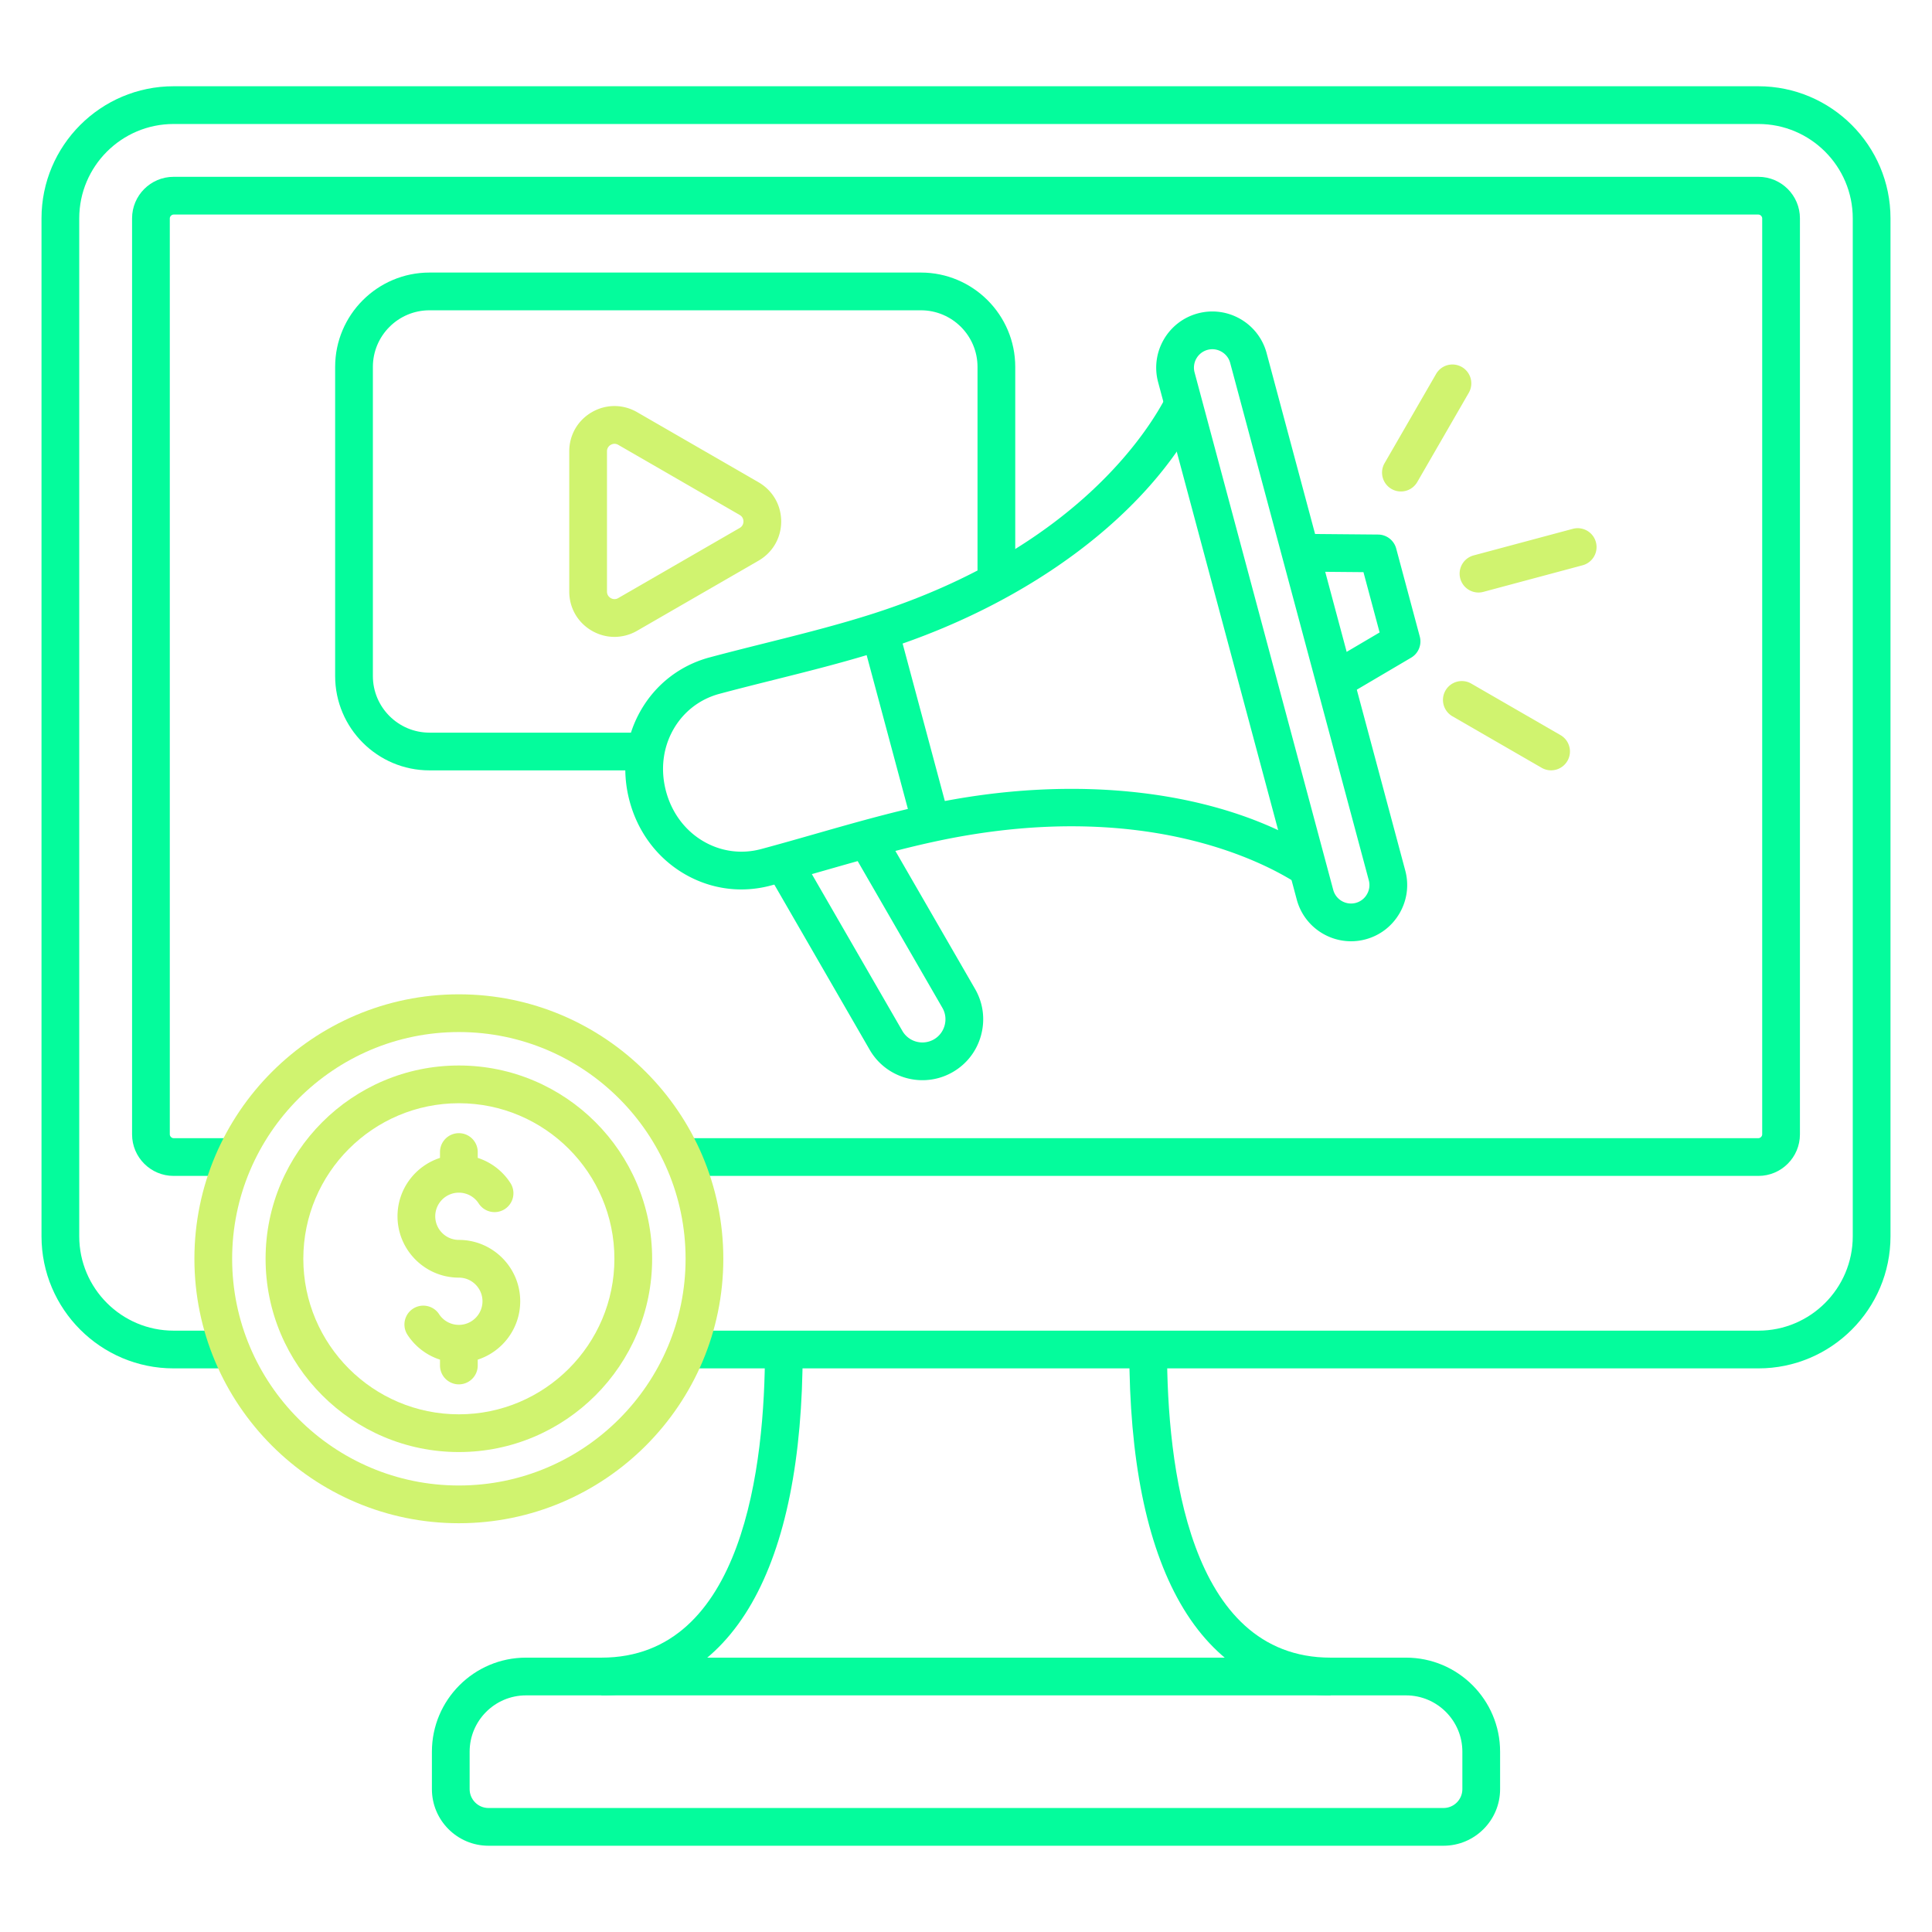
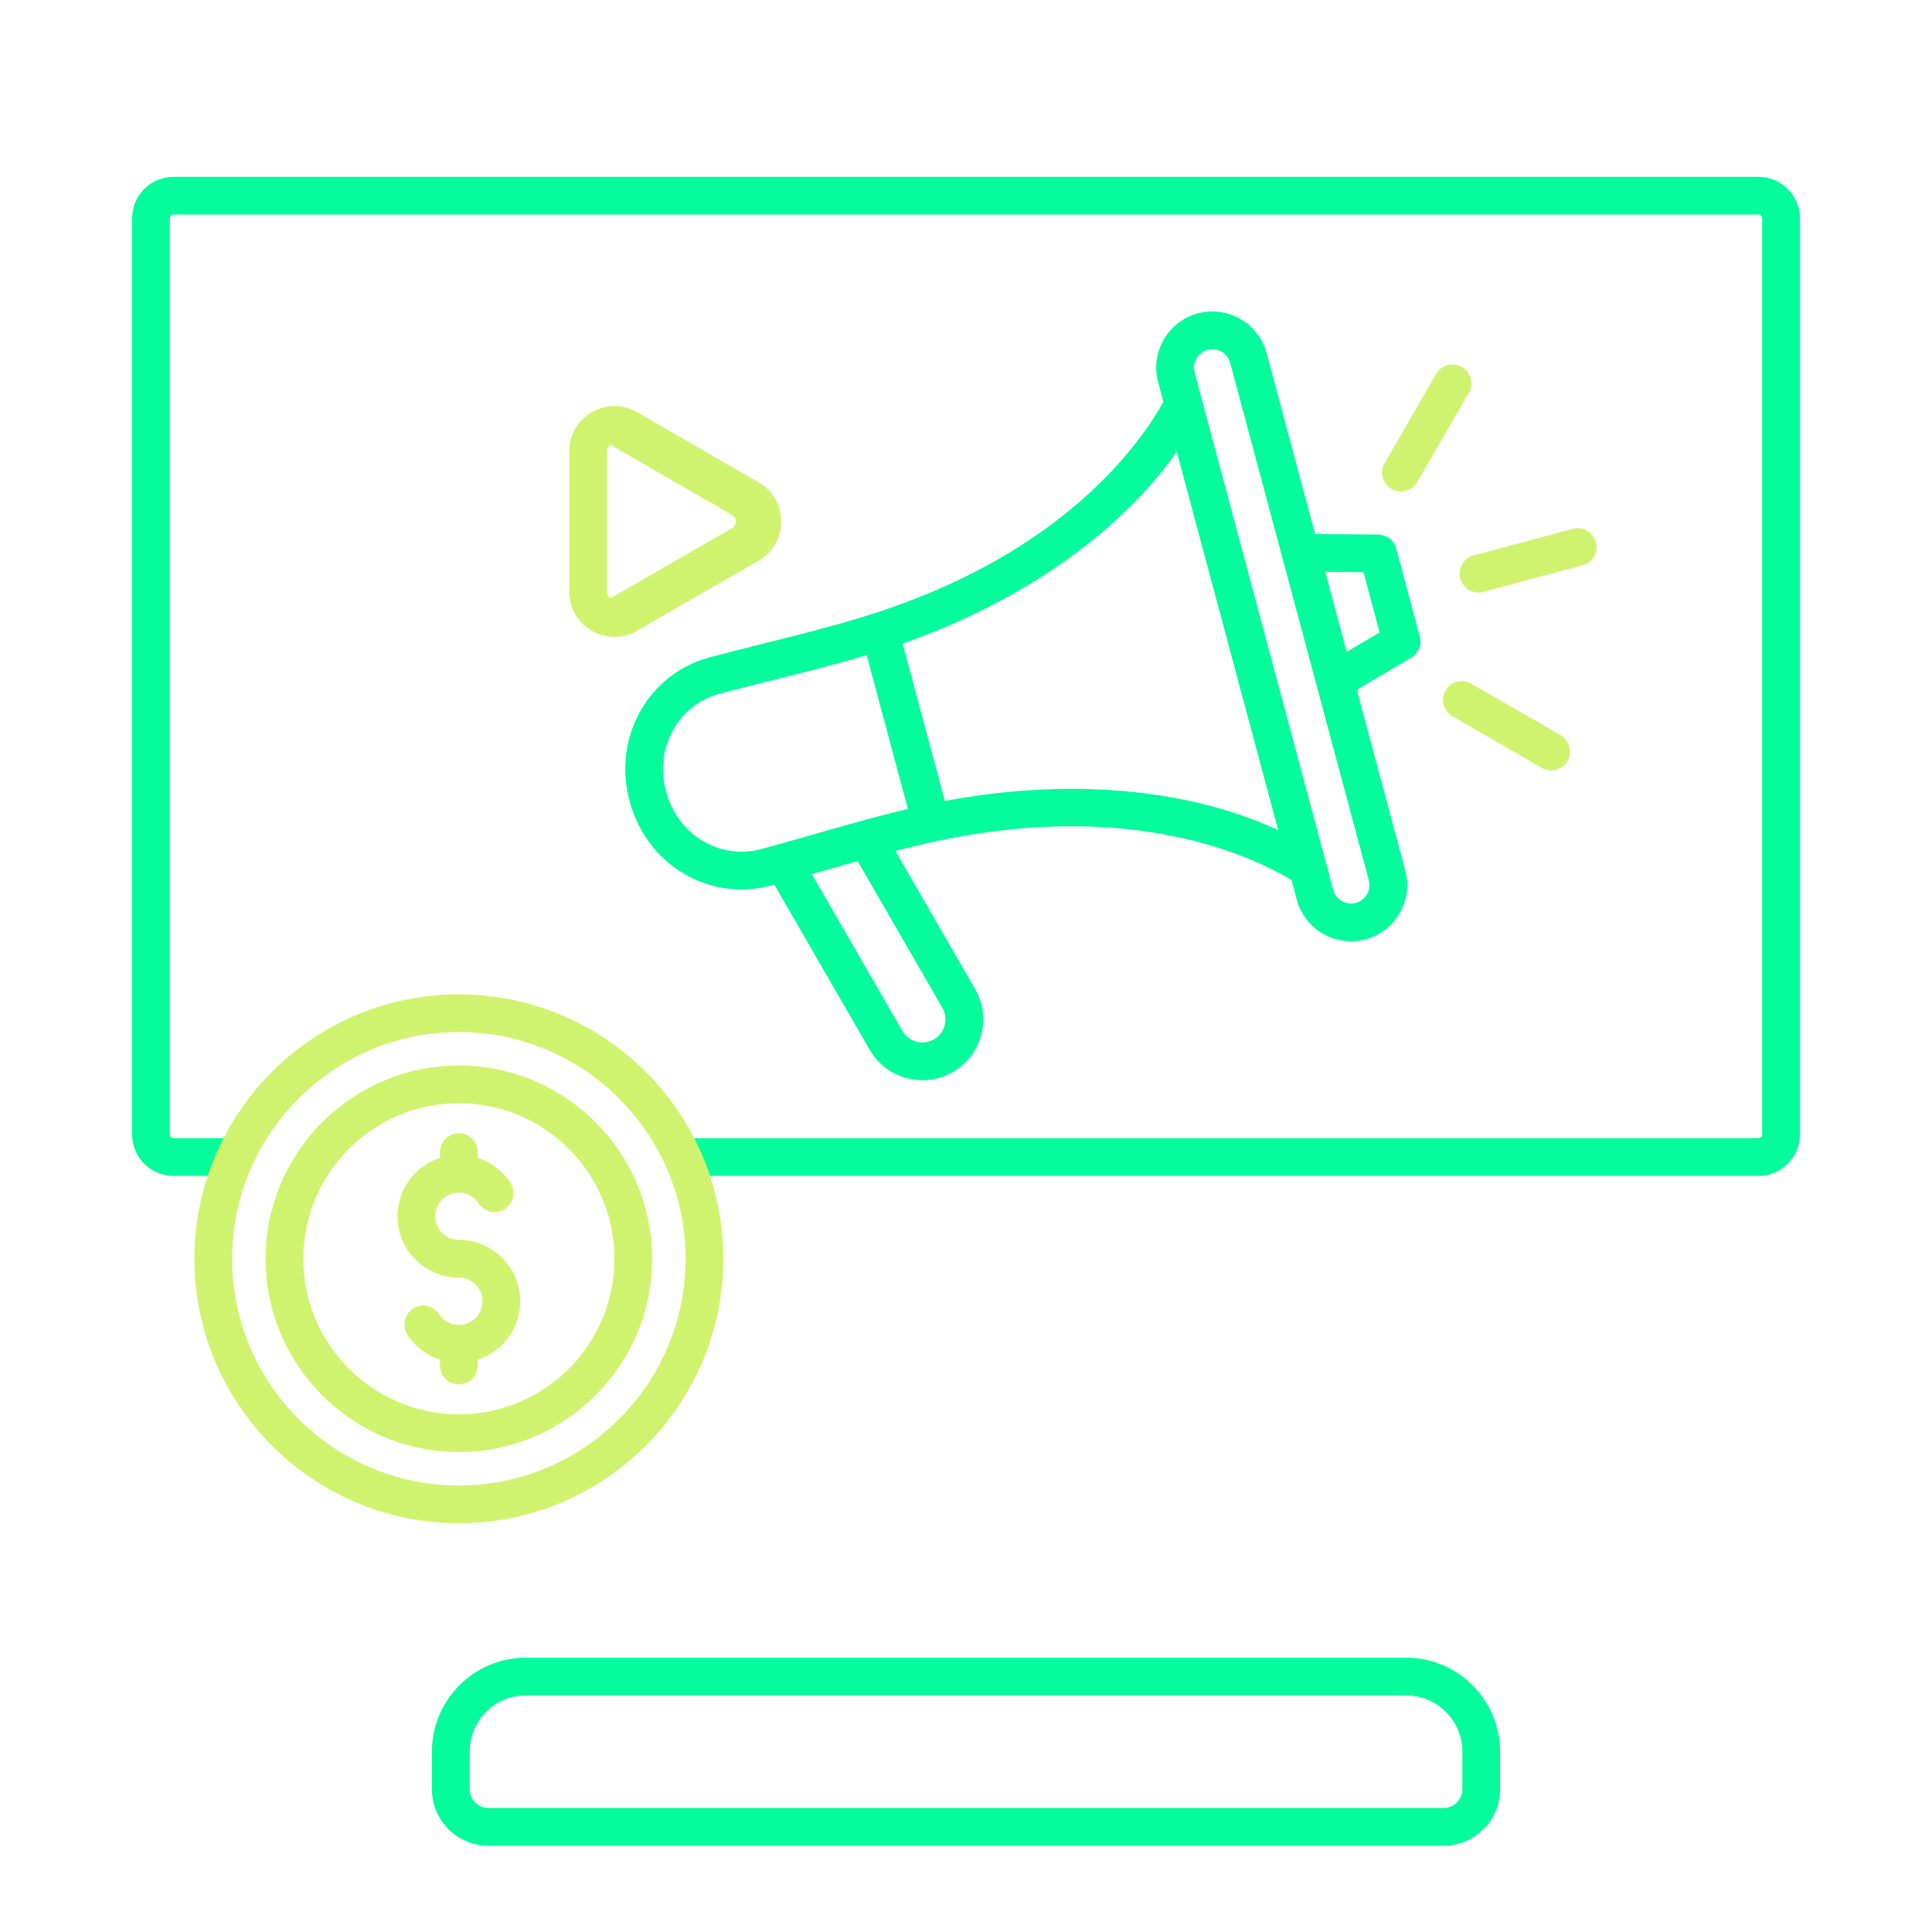
<svg xmlns="http://www.w3.org/2000/svg" width="512" height="512" x="0" y="0" viewBox="0 0 512 512" style="enable-background:new 0 0 512 512" xml:space="preserve" class="">
  <g>
    <path fill="#04fc9c" d="M382.542 489.141H129.459c-8.271 0-15-6.729-15-15v-9.924c0-13.743 11.181-24.924 24.924-24.924h233.235c13.743 0 24.924 11.181 24.924 24.924v9.924c0 8.271-6.729 15-15 15zm-243.159-39.848c-8.229 0-14.924 6.695-14.924 14.924v9.924c0 2.757 2.243 5 5 5h253.083c2.757 0 5-2.243 5-5v-9.924c0-8.229-6.694-14.924-14.924-14.924z" opacity="1" data-original="#1a3b70" class="" />
-     <path fill="#04fc9c" d="M352.618 449.293c-16.913 0-30.686-8.445-39.83-24.423-8.967-15.666-13.513-38.287-13.513-67.234h10c0 30.496 5.631 81.657 43.343 81.657zm-193.235 0v-10c37.712 0 43.343-51.161 43.343-81.657h10c0 28.947-4.546 51.568-13.513 67.234-9.145 15.978-22.918 24.423-39.83 24.423z" opacity="1" data-original="#1a3b70" class="" />
-     <path fill="#04fc9c" d="M466 362.636H182.101v-10H466c13.785 0 25-11.215 25-25V57.859c0-13.785-11.215-25-25-25H46c-13.785 0-25 11.215-25 25v269.776c0 13.785 11.215 25 25 25h15.107v10H46c-19.299 0-35-15.701-35-35V57.859c0-19.299 15.701-35 35-35h420c19.299 0 35 15.701 35 35v269.776c0 19.3-15.701 35.001-35 35.001z" opacity="1" data-original="#1a3b70" class="" />
    <path fill="#04fc9c" d="M466 311.628H180.858v-10H466c.515 0 1.001-.486 1.001-1V57.859c0-.514-.486-1-1.001-1H46c-.514 0-1 .486-1 1v242.769c0 .514.486 1 1 1h16.35v10H46c-6.065 0-11-4.935-11-11V57.859c0-6.065 4.935-11 11-11h420c6.066 0 11.001 4.935 11.001 11v242.769c0 6.065-4.935 11-11.001 11z" opacity="1" data-original="#1a3b70" class="" />
    <path fill="#d0f36f" d="M121.604 403.672c-38.645 0-70.084-31.439-70.084-70.084s31.439-70.084 70.084-70.084c38.644 0 70.083 31.439 70.083 70.084s-31.439 70.084-70.083 70.084zm0-130.168c-33.131 0-60.084 26.953-60.084 60.084s26.953 60.084 60.084 60.084c33.13 0 60.083-26.953 60.083-60.084s-26.953-60.084-60.083-60.084z" opacity="1" data-original="#f88125" class="" />
    <path fill="#d0f36f" d="M121.604 384.809c-28.243 0-51.221-22.978-51.221-51.221s22.978-51.221 51.221-51.221 51.22 22.978 51.22 51.221-22.976 51.221-51.22 51.221zm0-92.442c-22.729 0-41.221 18.491-41.221 41.221s18.491 41.221 41.221 41.221c22.729 0 41.22-18.491 41.22-41.221s-18.491-41.221-41.22-41.221z" opacity="1" data-original="#f88125" class="" />
-     <path fill="#04fc9c" d="M171.114 204.157h-57.299c-13.784 0-24.999-11.215-24.999-25V97.23c0-13.785 11.215-25 24.999-25h130.237c13.785 0 25 11.215 25 25v56.582h-10V97.23c0-8.271-6.729-15-15-15H113.815c-8.271 0-14.999 6.729-14.999 15v81.927c0 8.271 6.729 15 14.999 15h57.299z" opacity="1" data-original="#1a3b70" class="" />
-     <path fill="#d0f36f" d="M162.843 168.782c-2.059 0-4.116-.541-5.99-1.623-3.754-2.167-5.995-6.056-5.995-10.401v-37.129c0-4.346 2.241-8.233 5.994-10.4 3.753-2.169 8.242-2.164 12.006.009l32.154 18.563c3.764 2.173 6.011 6.058 6.011 10.393s-2.247 8.22-6.011 10.393l-32.154 18.564a12.017 12.017 0 0 1-6.015 1.631zm.006-51.169c-.43 0-.779.149-.997.275a1.938 1.938 0 0 0-.994 1.74v37.129c0 1.015.623 1.526.995 1.741a1.936 1.936 0 0 0 2.005-.009l32.154-18.564c.879-.508 1.011-1.304 1.011-1.732s-.132-1.225-1.011-1.732l-32.154-18.563a2 2 0 0 0-1.009-.285zM121.604 366.87a5 5 0 0 1-5-5v-1.548a16.233 16.233 0 0 1-8.605-6.571 5 5 0 0 1 8.363-5.483 6.253 6.253 0 0 0 5.242 2.837c3.451 0 6.259-2.808 6.259-6.259s-2.808-6.259-6.259-6.259c-8.965 0-16.259-7.294-16.259-16.259 0-7.222 4.732-13.358 11.259-15.473v-1.552c0-2.762 2.238-5 5-5s5 2.238 5 5v1.549a16.224 16.224 0 0 1 8.604 6.572 5 5 0 1 1-8.363 5.481 6.252 6.252 0 0 0-5.241-2.836c-3.451 0-6.259 2.808-6.259 6.259s2.808 6.259 6.259 6.259c8.965 0 16.259 7.294 16.259 16.259 0 7.222-4.732 13.358-11.259 15.473v1.551a5 5 0 0 1-5 5z" opacity="1" data-original="#f88125" class="" />
+     <path fill="#d0f36f" d="M162.843 168.782c-2.059 0-4.116-.541-5.99-1.623-3.754-2.167-5.995-6.056-5.995-10.401v-37.129c0-4.346 2.241-8.233 5.994-10.4 3.753-2.169 8.242-2.164 12.006.009l32.154 18.563c3.764 2.173 6.011 6.058 6.011 10.393s-2.247 8.22-6.011 10.393l-32.154 18.564a12.017 12.017 0 0 1-6.015 1.631zm.006-51.169c-.43 0-.779.149-.997.275a1.938 1.938 0 0 0-.994 1.74v37.129c0 1.015.623 1.526.995 1.741l32.154-18.564c.879-.508 1.011-1.304 1.011-1.732s-.132-1.225-1.011-1.732l-32.154-18.563a2 2 0 0 0-1.009-.285zM121.604 366.87a5 5 0 0 1-5-5v-1.548a16.233 16.233 0 0 1-8.605-6.571 5 5 0 0 1 8.363-5.483 6.253 6.253 0 0 0 5.242 2.837c3.451 0 6.259-2.808 6.259-6.259s-2.808-6.259-6.259-6.259c-8.965 0-16.259-7.294-16.259-16.259 0-7.222 4.732-13.358 11.259-15.473v-1.552c0-2.762 2.238-5 5-5s5 2.238 5 5v1.549a16.224 16.224 0 0 1 8.604 6.572 5 5 0 1 1-8.363 5.481 6.252 6.252 0 0 0-5.241-2.836c-3.451 0-6.259 2.808-6.259 6.259s2.808 6.259 6.259 6.259c8.965 0 16.259 7.294 16.259 16.259 0 7.222-4.732 13.358-11.259 15.473v1.551a5 5 0 0 1-5 5z" opacity="1" data-original="#f88125" class="" />
    <path fill="#04fc9c" d="M244.467 286.262c-5.575 0-11.005-2.891-13.988-8.058l-27.206-47.122 8.66-5 27.206 47.122a6.128 6.128 0 0 0 8.362 2.24c1.405-.812 2.414-2.133 2.84-3.721s.213-3.236-.599-4.642l-24.383-42.231 8.66-5 24.383 42.231c2.147 3.719 2.715 8.062 1.598 12.23-1.117 4.167-3.78 7.646-7.499 9.792a16.017 16.017 0 0 1-8.034 2.159z" opacity="1" data-original="#1a3b70" class="" />
    <path fill="#04fc9c" d="M196.463 235.71c-5.326.001-10.578-1.434-15.299-4.239-7.042-4.186-12.127-10.993-14.317-19.17-2.19-8.176-1.191-16.614 2.815-23.76 3.997-7.13 10.534-12.219 18.407-14.328 4.899-1.312 9.886-2.562 14.708-3.769 9.525-2.385 19.375-4.852 28.798-7.883 53.485-17.207 72.926-48.562 77.61-57.762l8.912 4.537c-13.687 26.879-44.886 50.334-83.46 62.744-9.736 3.133-19.749 5.64-29.432 8.064-4.782 1.197-9.728 2.436-14.549 3.728-5.247 1.405-9.605 4.8-12.272 9.558-2.724 4.857-3.391 10.64-1.878 16.282 1.512 5.643 4.979 10.316 9.767 13.161 4.689 2.787 10.162 3.547 15.408 2.142 4.819-1.291 9.721-2.691 14.461-4.046 9.599-2.742 19.523-5.578 29.523-7.733 39.609-8.538 78.356-3.825 103.649 12.608l-5.449 8.385c-8.656-5.625-41.168-23.056-96.093-11.218-9.678 2.086-19.441 4.876-28.884 7.573-4.778 1.365-9.721 2.777-14.62 4.091a30.14 30.14 0 0 1-7.805 1.035zM356.291 184.705l-5.076-8.615 14.397-8.483-4.282-15.981-16.71-.147.088-10 20.512.182a5.002 5.002 0 0 1 4.786 3.706l6.25 23.325a5 5 0 0 1-2.292 5.602z" opacity="1" data-original="#1a3b70" class="" />
    <path fill="#04fc9c" d="M358.039 249.445c-6.571 0-12.601-4.391-14.38-11.031l-36.745-137.133c-2.124-7.927 2.597-16.104 10.524-18.229 7.934-2.121 16.104 2.599 18.228 10.524l36.744 137.132c1.026 3.829.494 7.838-1.497 11.287s-5.197 5.915-9.027 6.941a14.812 14.812 0 0 1-3.847.509zM320.026 92.713a4.888 4.888 0 0 0-3.452 5.98l36.744 137.132a4.888 4.888 0 0 0 5.979 3.452 4.845 4.845 0 0 0 2.955-2.281 4.85 4.85 0 0 0 .498-3.698L326.006 96.165c-.334-1.249-1.145-2.298-2.28-2.954s-2.451-.834-3.7-.498z" opacity="1" data-original="#1a3b70" class="" />
    <path fill="#d0f36f" d="M411.044 204.143a4.972 4.972 0 0 1-2.495-.671l-23.647-13.653a4.999 4.999 0 0 1-1.83-6.83 4.996 4.996 0 0 1 6.83-1.83l23.647 13.653a4.999 4.999 0 0 1-2.505 9.331zm-19.239-47.119a5.002 5.002 0 0 1-1.291-9.831l26.375-7.067a5.001 5.001 0 0 1 2.588 9.66l-26.375 7.067a5.02 5.02 0 0 1-1.297.171zm-20.551-26.779a4.999 4.999 0 0 1-4.325-7.501l13.653-23.647a4.996 4.996 0 0 1 6.83-1.83 4.999 4.999 0 0 1 1.83 6.83l-13.653 23.647a4.996 4.996 0 0 1-4.335 2.501z" opacity="1" data-original="#f88125" class="" />
    <path fill="#04fc9c" d="m228.323 168.59 9.661-2.591 13.622 50.807-9.66 2.59z" opacity="1" data-original="#1a3b70" class="" />
  </g>
</svg>